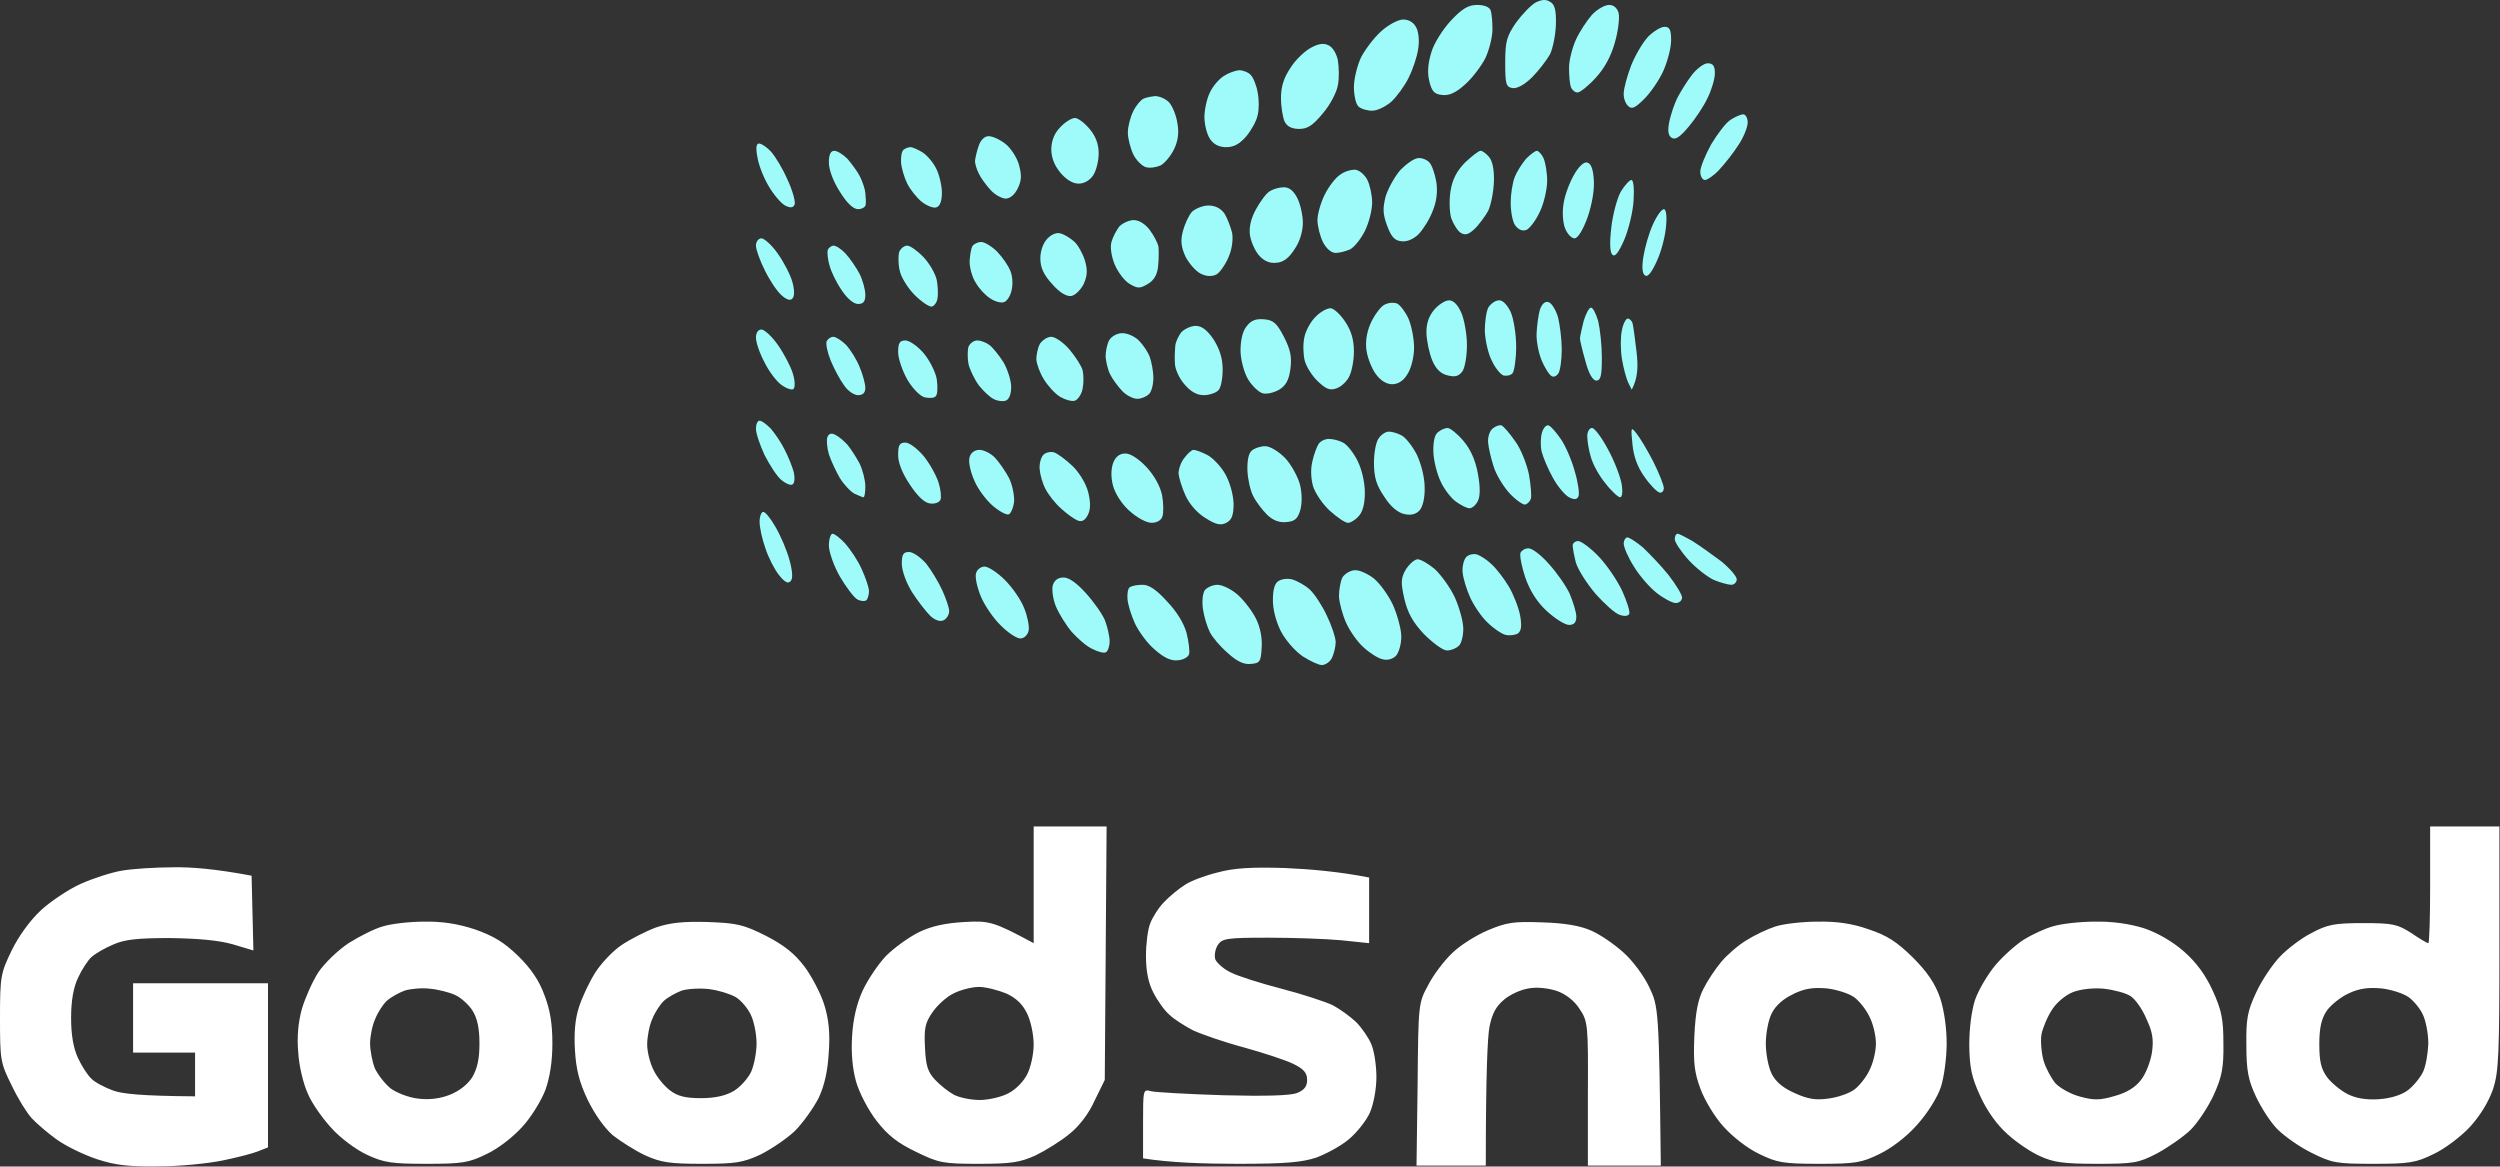
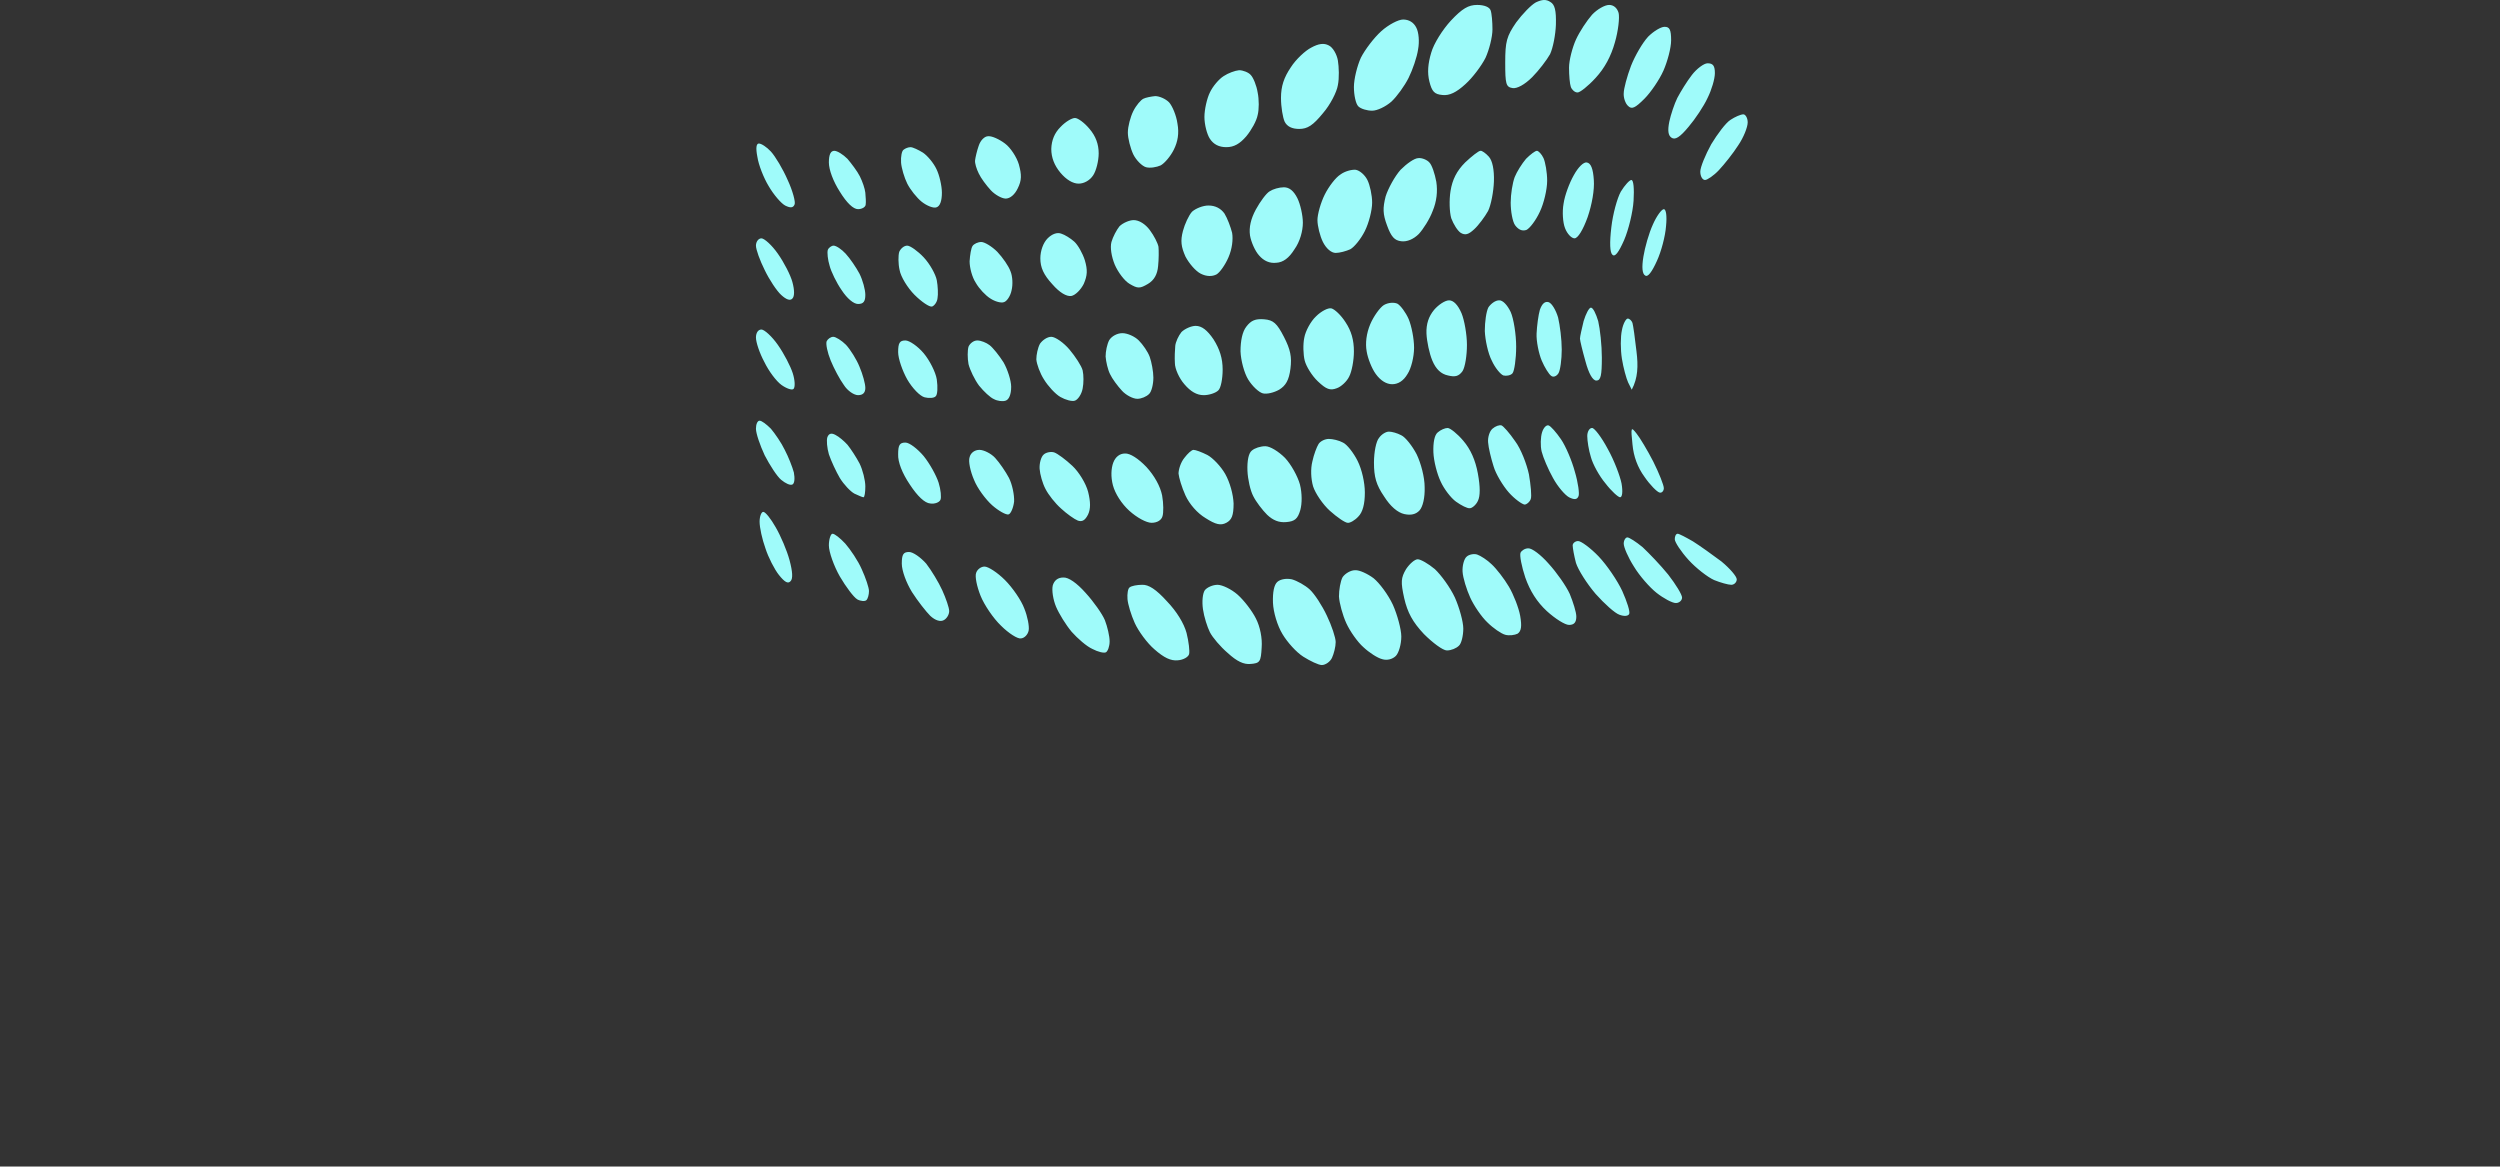
<svg xmlns="http://www.w3.org/2000/svg" width="1303" height="608" viewBox="0 0 1303 608" fill="none">
  <rect x="0" y="0" width="1303" height="608" fill="#333333" stroke="none" />
  <path fill-rule="evenodd" clip-rule="evenodd" d="M790.224 11.694C793.455 7.323 798.016 2.571 800.486 1.24C803.717 -0.281 805.807 -0.471 808.088 1.05C810.368 2.38 811.128 5.422 810.938 12.835C810.748 18.157 809.418 25 807.898 28.232C806.187 31.273 802.006 36.785 798.586 40.207C794.595 44.198 790.604 46.289 788.324 45.909C784.903 45.339 784.523 43.818 784.523 32.603C784.523 21.579 785.283 18.918 790.224 11.694ZM745.946 27.471C747.276 22.719 751.837 15.496 756.208 10.744C762.099 4.471 765.33 2.571 769.89 2.571C773.691 2.571 776.352 3.711 776.922 5.422C777.492 6.942 777.872 11.504 777.872 15.306C777.872 19.298 776.162 25.951 774.261 30.132C772.171 34.314 767.42 40.587 763.809 43.818C759.058 48.19 755.448 49.901 751.837 49.521C747.656 49.141 746.326 47.81 744.996 42.488C743.856 37.926 744.236 33.174 745.946 27.471ZM829.752 7.703C827.091 10.744 823.29 16.447 821.39 20.628C819.49 24.81 817.779 31.463 817.779 35.265C817.779 39.256 818.159 43.818 818.73 45.339C819.3 46.859 820.82 48.19 822.15 48.19C823.29 48.38 827.661 44.959 831.652 40.587C836.339 35.518 839.697 29.309 841.724 21.959C843.434 16.066 844.194 9.223 843.624 6.752C842.864 4.091 840.964 2.571 838.683 2.571C836.403 2.571 832.412 4.852 829.752 7.703ZM709.269 30.132C711.359 25.951 716.11 19.678 719.911 16.256C723.712 12.835 728.843 10.174 731.313 10.174C734.354 10.174 736.824 11.694 738.154 14.356C739.485 16.827 739.865 21.769 739.105 25.761C738.535 29.752 736.254 36.405 734.164 40.587C732.073 44.769 728.083 50.281 725.232 52.942C722.191 55.603 717.821 57.694 715.16 57.694C712.5 57.694 709.269 56.744 707.939 55.413C706.609 54.083 705.658 49.521 705.658 45.339C705.658 41.157 707.369 34.314 709.269 30.132ZM859.017 19.108C856.167 22.149 852.176 28.992 850.085 34.314C847.995 39.827 846.285 46.289 846.285 48.57C846.095 51.041 847.235 54.083 848.565 55.223C850.466 57.124 852.176 56.364 857.117 51.422C860.347 48.19 864.908 41.537 866.999 36.785C869.089 32.033 870.989 25 870.989 21.009C870.989 15.496 870.229 13.975 867.569 13.975C865.668 13.975 861.868 16.256 859.017 19.108ZM672.782 35.075C675.443 30.893 680.384 26.331 683.424 24.81C687.225 22.719 690.076 22.339 692.546 23.67C694.636 24.62 696.727 28.232 697.297 31.463C697.867 34.884 698.057 40.777 697.297 44.389C696.727 48 693.306 54.653 689.505 59.025C684.374 65.297 681.524 67.198 677.153 67.198C673.352 67.198 670.819 65.931 669.552 63.397C668.601 61.306 667.651 55.793 667.651 51.041C667.651 44.959 669.172 40.397 672.782 35.075ZM881.821 39.066C879.161 42.488 875.93 47.81 874.22 51.041C872.7 54.083 870.799 59.785 870.039 63.397C869.089 68.149 869.469 70.62 871.179 71.76C873.08 73.091 875.55 71.57 880.111 66.058C883.532 62.066 888.093 55.223 889.993 51.041C892.083 46.859 893.794 41.157 893.794 38.116C893.794 34.314 892.843 32.984 889.993 32.984C888.093 32.984 884.292 35.835 881.821 39.066ZM630.594 48.19C632.115 44.959 635.345 41.157 637.816 39.636C640.096 38.116 643.707 36.785 645.797 36.595C647.888 36.595 650.738 37.736 651.878 39.066C653.209 40.397 654.919 44.579 655.489 48.19C656.249 51.802 656.249 57.124 655.489 59.975C654.919 63.017 652.258 67.769 649.598 71C646.177 74.992 643.137 76.702 639.146 76.702C635.345 76.702 632.495 75.245 630.594 72.331C629.074 70.049 627.744 64.917 627.744 60.926C627.744 57.124 629.074 51.231 630.594 48.19ZM596.008 51.422C594.678 51.992 592.207 54.843 590.687 57.884C589.167 60.926 587.836 65.868 587.836 69.099C587.836 72.14 589.167 77.273 590.687 80.504C592.207 83.545 595.248 86.587 597.338 87.157C599.428 87.727 602.849 87.157 604.94 86.206C607.03 85.066 610.07 81.454 611.781 78.033C613.871 73.851 614.631 69.479 613.681 64.347C613.111 60.165 611.021 55.223 609.31 53.322C607.41 51.422 604.179 50.091 602.089 50.091C599.999 50.281 597.148 50.851 596.008 51.422ZM891.893 75.182C895.124 69.859 899.495 63.967 901.965 62.446C904.246 60.926 907.286 59.595 908.616 59.595C909.757 59.595 910.897 61.496 910.897 63.777C910.897 66.248 908.806 71.57 905.956 75.752C903.295 79.934 898.735 85.636 895.884 88.677C893.224 91.529 889.803 93.81 888.663 93.81C887.332 93.81 886.192 91.909 886.192 89.438C886.192 87.157 888.853 80.694 891.893 75.182ZM552.68 66.248C549.639 69.289 548.056 73.091 547.929 77.653C547.929 82.088 549.512 86.206 552.68 90.008C555.72 93.62 559.141 95.71 562.182 95.71C565.032 95.71 568.073 94 569.783 91.339C571.303 89.058 572.633 83.925 572.633 79.934C572.633 75.182 571.113 71 567.883 67.198C565.222 63.967 561.801 61.496 560.281 61.496C558.571 61.496 555.15 63.587 552.68 66.248ZM508.211 83.545C508.401 82.025 509.162 78.603 510.112 75.942C511.062 73.091 513.152 71 515.053 71C516.953 70.81 520.754 72.52 523.794 74.802C526.645 76.892 529.875 81.835 531.016 85.636C532.536 91.148 532.536 94 530.446 98.181C528.925 101.413 526.455 103.504 524.174 103.504C522.084 103.504 518.473 101.413 516.383 99.132C514.103 96.661 511.252 92.859 510.112 90.388C508.972 88.107 508.021 85.066 508.211 83.545ZM394.76 81.835C395.33 85.826 397.991 92.669 400.651 97.041C403.312 101.603 407.112 105.975 409.203 107.115C411.863 108.446 413.384 108.446 414.144 106.545C414.714 105.405 413.194 99.512 410.533 93.81C408.063 88.107 404.072 81.454 401.791 78.983C399.701 76.702 396.851 74.802 395.52 74.802C394.19 74.802 393.81 77.082 394.76 81.835ZM469.634 84.686C469.444 81.644 470.014 78.603 470.964 78.033C471.915 77.273 473.435 76.702 474.575 76.702C475.715 76.702 478.566 78.033 481.036 79.554C483.317 81.074 486.547 84.876 488.068 88.107C489.588 91.148 490.918 96.851 490.918 100.463C490.918 104.644 489.968 107.496 488.068 108.066C486.547 108.636 483.127 107.305 480.466 105.215C477.806 103.124 474.385 98.752 472.865 95.71C471.344 92.669 469.824 87.537 469.634 84.686ZM432.007 84.686C432.007 88.487 434.288 94.57 437.708 99.892C441.319 105.785 444.74 109.016 447.21 109.016C449.3 109.016 451.201 107.876 451.201 106.545C451.391 105.405 451.201 102.553 451.011 100.463C450.821 98.372 449.49 94.57 448.16 91.909C446.83 89.248 443.789 85.256 441.699 82.785C439.419 80.504 436.378 78.603 434.858 78.603C432.957 78.603 432.007 80.504 432.007 84.686ZM756.018 99.512C756.968 93.62 759.248 89.058 763.619 84.686C767.04 81.454 770.651 78.603 771.601 78.603C772.361 78.413 774.451 79.934 775.972 81.644C777.872 83.735 778.822 88.487 778.632 94.57C778.442 99.892 777.112 106.925 775.591 109.967C773.881 113.008 770.651 117.38 768.37 119.471C765.33 122.322 763.619 122.702 761.339 121.371C759.628 120.231 757.538 116.81 756.398 113.768C755.448 110.537 755.258 104.264 756.018 99.512ZM795.355 82.785C793.265 85.256 790.604 89.438 789.464 92.289C788.324 95.33 787.374 101.223 787.374 105.595C787.374 110.157 788.324 115.479 789.654 117.38C791.364 119.661 793.265 120.611 795.545 119.851C797.255 119.091 800.486 114.909 802.577 110.347C804.667 105.975 806.377 98.752 806.377 94.19C806.377 89.818 805.427 84.496 804.477 82.405C803.527 80.314 801.816 78.603 801.056 78.603C800.106 78.603 797.636 80.504 795.355 82.785ZM722.191 102.363C723.522 98.181 726.942 91.909 729.983 88.487C733.214 85.256 737.204 82.405 739.295 82.405C741.195 82.215 743.856 83.355 744.996 84.686C746.326 86.016 747.846 90.578 748.606 94.76C749.367 99.702 748.796 105.024 746.706 109.967C745.186 114.148 741.765 119.471 739.485 121.942C736.824 124.603 733.404 126.124 730.363 125.743C726.752 125.363 725.042 123.272 722.952 117.57C720.671 111.487 720.671 108.446 722.191 102.363ZM820.25 91.339C817.969 95.33 815.499 101.983 814.929 106.165C814.169 110.347 814.549 116.049 815.689 118.9C816.829 121.942 819.11 124.223 820.63 124.223C822.34 124.223 825.001 120.041 827.471 113.198C829.752 106.545 831.082 98.942 830.702 93.81C830.322 87.917 829.182 85.066 827.091 84.686C825.381 84.306 822.53 87.157 820.25 91.339ZM690.456 101.413C692.546 97.231 696.157 92.479 698.627 90.959C700.907 89.248 704.518 88.297 706.609 88.487C708.699 88.868 711.359 91.148 712.69 93.81C714.02 96.471 715.16 101.793 715.16 105.595C715.16 109.586 713.45 116.239 711.359 120.421C709.269 124.603 705.848 128.785 703.758 129.925C701.668 130.876 698.247 131.826 696.157 131.826C693.876 131.826 691.216 129.545 689.505 126.124C687.985 123.082 686.655 117.76 686.655 114.719C686.655 111.677 688.365 105.595 690.456 101.413ZM844.764 99.892C842.864 103.314 840.584 111.677 839.824 118.52C838.873 126.504 839.063 131.636 840.394 132.776C841.724 134.107 843.624 131.636 846.475 125.173C848.755 119.851 851.036 110.727 851.416 104.644C851.796 98.372 851.416 93.81 850.275 93.81C849.325 93.81 846.855 96.471 844.764 99.892ZM654.539 109.206C656.819 105.024 660.05 100.653 661.76 99.702C663.47 98.562 666.701 97.611 669.172 97.611C672.022 97.611 674.302 99.512 676.203 103.314C677.723 106.355 679.053 112.248 679.053 116.049C679.053 120.421 677.533 125.933 674.683 129.925C671.832 134.487 668.792 136.768 665.181 136.958C661.76 137.338 658.72 136.008 656.249 133.157C654.159 130.876 652.068 126.124 651.498 122.702C650.928 118.52 651.878 114.148 654.539 109.206ZM621.283 110.347C619.572 112.248 617.482 116.81 616.532 120.421C615.201 125.553 615.582 128.595 617.862 133.727C619.762 137.338 623.183 141.33 625.843 142.661C628.884 144.181 631.734 144.181 634.015 143.041C635.725 142.09 638.576 138.099 640.286 134.107C642.187 129.735 642.757 124.793 642.187 121.371C641.426 118.33 639.716 113.768 638.196 111.297C636.295 108.636 633.445 107.115 629.834 107.115C626.984 107.115 623.183 108.636 621.283 110.347ZM856.547 133.727C857.307 128.975 859.397 121.562 861.488 117C863.388 112.628 866.048 109.016 867.189 109.016C868.329 109.016 868.899 112.438 868.329 117.95C867.949 123.082 865.858 131.066 863.578 136.008C860.917 141.9 858.827 144.561 857.497 143.611C855.977 142.851 855.596 139.429 856.547 133.727ZM583.466 117.95C581.945 119.851 580.045 123.462 579.285 126.124C578.525 128.975 579.285 133.727 580.995 137.909C582.705 141.9 586.126 146.462 588.786 147.983C592.967 150.454 594.107 150.454 598.288 147.983C601.519 146.082 603.229 143.041 603.609 138.669C603.989 135.057 603.989 130.495 603.799 128.595C603.419 126.694 601.519 122.892 599.238 119.851C596.958 116.81 593.727 114.719 590.877 114.719C588.596 114.719 585.176 116.239 583.466 117.95ZM542.228 134.677C542.228 130.686 543.748 126.504 546.029 124.223C548.309 121.942 550.969 120.991 553.06 121.752C554.96 122.322 558.001 124.223 559.901 125.933C561.801 127.644 564.272 132.016 565.412 135.628C566.932 140.76 566.742 143.611 564.842 147.983C563.322 151.024 560.471 153.875 558.381 154.256C555.91 154.636 552.3 152.545 548.499 148.173C543.938 143.231 542.228 139.429 542.228 134.677ZM394 128.024C394 130.115 396.09 135.818 398.561 140.76C401.031 145.892 404.832 151.594 407.112 153.685C409.773 156.156 411.863 156.917 413.004 155.586C414.144 154.446 414.144 151.214 413.004 147.033C412.053 143.421 408.633 136.768 405.402 132.206C402.362 127.834 398.371 124.223 396.851 124.223C395.33 124.223 394 125.933 394 128.024ZM505.361 136.198C505.551 132.966 506.121 129.355 506.881 128.214C507.641 127.074 509.732 126.124 511.442 126.124C513.152 126.124 516.953 128.405 519.804 131.256C522.654 134.297 525.695 138.669 526.645 141.33C527.785 143.991 527.975 148.363 527.215 151.404C526.645 154.256 524.744 157.107 523.224 157.487C521.704 158.057 518.473 157.107 516.193 155.586C513.722 154.066 510.302 150.454 508.591 147.413C506.691 144.561 505.361 139.619 505.361 136.198ZM431.437 130.305C431.057 131.636 431.437 135.438 432.387 138.479C433.147 141.52 435.998 147.413 438.658 151.214C441.509 155.586 444.93 158.437 447.21 158.437C450.06 158.437 451.011 157.107 451.011 153.685C451.011 151.024 449.68 146.082 447.97 142.661C446.26 139.429 443.029 134.677 440.749 132.206C438.658 129.925 435.808 128.024 434.478 128.024C433.337 128.024 431.817 129.165 431.437 130.305ZM468.874 140.76C468.114 137.528 468.114 133.157 468.684 131.256C469.444 129.545 471.154 128.024 472.865 128.024C474.385 128.024 478.376 130.876 481.416 134.107C484.647 137.528 487.688 143.041 488.258 146.082C488.828 149.123 489.018 153.495 488.638 155.396C488.448 157.487 486.927 159.388 485.787 159.768C484.457 160.148 480.276 157.297 476.665 153.685C473.055 150.074 469.444 144.181 468.874 140.76ZM721.241 159.008C719.151 160.338 715.92 164.9 714.21 168.892C712.12 173.834 711.549 178.966 712.31 183.148C712.88 186.76 714.97 192.082 717.06 194.933C719.531 198.355 722.572 200.255 725.612 200.255C728.653 200.255 731.503 198.545 733.594 194.933C735.494 192.082 737.014 185.999 737.014 181.247C737.014 176.495 735.684 169.842 734.164 166.231C732.643 162.809 729.983 159.198 728.273 158.247C726.372 157.487 723.522 157.677 721.241 159.008ZM743.475 173.834C743.285 168.892 744.616 164.9 747.466 161.479C749.747 158.818 753.167 156.537 755.258 156.537C757.538 156.537 759.818 158.818 761.719 163.189C763.239 166.801 764.569 174.404 764.569 179.727C764.569 185.239 763.619 191.321 762.289 193.412C760.389 196.074 758.488 196.644 754.688 195.693C751.077 194.933 748.416 192.462 746.516 187.9C744.996 184.288 743.666 178.016 743.475 173.834ZM775.781 160.148C774.641 162.239 773.881 167.751 773.881 172.503C774.071 177.255 775.591 184.288 777.492 187.9C779.202 191.702 782.053 195.123 783.573 195.693C785.093 196.074 787.374 195.693 788.324 194.553C789.274 193.412 790.224 187.14 790.224 180.677C790.224 174.214 788.894 166.041 787.374 162.619C785.663 159.008 783.193 156.347 781.293 156.537C779.392 156.537 777.112 158.247 775.781 160.148ZM800.866 173.834C801.056 169.652 801.816 164.14 802.577 161.479C803.717 158.247 805.237 156.917 807.137 157.487C808.848 158.057 810.938 161.669 812.078 165.47C813.028 169.462 813.979 176.875 813.979 182.198C813.979 187.33 813.219 193.032 812.268 194.553C811.318 196.074 809.608 196.834 808.468 195.883C807.327 195.123 805.047 191.512 803.527 187.9C802.006 184.288 800.676 177.826 800.866 173.834ZM685.895 164.9C683.044 167.561 680.384 172.694 679.814 175.925C679.053 179.346 679.243 184.859 680.004 187.9C680.764 190.941 683.804 195.883 686.845 198.735C691.216 202.916 693.306 203.677 696.727 202.346C699.007 201.586 702.048 198.735 703.188 196.264C704.518 193.793 705.658 187.9 705.658 183.148C705.658 177.255 704.328 172.503 701.288 167.941C699.007 164.33 695.586 161.099 693.876 160.718C692.166 160.338 688.555 162.239 685.895 164.9ZM825.38 167.375L825.38 167.374L825.381 167.371C826.521 163.57 828.231 160.338 829.182 160.338C830.322 160.338 831.842 163.57 832.982 167.371C833.932 171.363 834.883 179.917 834.883 186.379C834.883 195.693 834.312 198.355 832.032 198.355C830.132 198.355 828.041 194.743 826.331 188.28C824.811 182.958 823.48 177.446 823.48 176.495C823.48 175.355 824.43 171.366 825.38 167.375ZM649.598 170.222C647.508 172.884 646.557 177.636 646.557 183.148C646.747 187.9 648.458 194.363 650.548 197.784C652.638 201.206 656.059 204.437 658.149 205.007C660.24 205.578 664.041 204.627 666.701 203.107C670.122 201.016 671.832 198.164 672.592 192.082C673.352 185.999 672.592 182.198 669.172 175.545C665.561 168.512 663.661 166.801 658.91 166.421C654.349 166.041 652.068 166.991 649.598 170.222ZM845.335 186.95C844.574 182.198 844.574 175.545 845.335 172.123C845.905 168.892 847.425 166.041 848.375 166.041C849.325 166.041 850.466 167.181 850.846 168.322C851.226 169.652 852.176 176.305 852.936 183.148C853.886 190.751 853.696 197.024 850.466 203.107L848.565 199.305C847.615 197.214 846.095 191.702 845.335 186.95ZM615.772 173.074C614.251 174.974 612.731 178.206 612.541 180.297C612.351 182.388 612.161 186.379 612.351 189.231C612.351 192.272 614.631 197.214 617.292 200.255C620.522 204.057 623.753 205.958 627.364 205.958C630.214 205.958 633.635 204.817 634.965 203.487C636.295 202.346 637.246 197.404 637.246 192.652C637.246 186.76 635.725 182.008 632.495 176.875C629.264 172.123 626.414 169.842 623.183 169.842C620.902 169.842 617.482 171.363 615.772 173.074ZM398.371 188.66C395.9 184.098 394 178.396 394 175.925C394 173.454 395.14 171.743 396.851 171.743C398.371 171.743 402.362 175.355 405.402 179.727C408.633 184.288 412.053 190.941 413.194 194.553C414.334 198.164 414.524 201.776 413.574 202.726C412.814 203.487 409.963 202.536 407.302 200.635C404.642 198.735 400.651 193.412 398.371 188.66ZM578.144 177.255C577.004 179.346 576.244 183.148 576.244 185.809C576.434 188.47 577.384 192.652 578.525 194.933C579.665 197.404 582.515 201.206 584.796 203.677C586.886 205.958 590.497 207.859 592.777 207.859C594.868 207.859 597.528 206.718 598.858 205.388C600.189 204.247 601.139 200.255 601.139 196.834C601.139 193.602 600.189 188.66 599.238 185.999C598.288 183.338 595.628 179.536 593.537 177.446C591.447 175.355 587.646 173.644 584.986 173.644C582.325 173.644 579.475 175.165 578.144 177.255ZM432.957 187.9C431.247 183.718 430.297 179.156 430.867 177.826C431.437 176.685 432.957 175.545 434.288 175.545C435.618 175.545 438.658 177.446 440.939 179.727C443.219 182.198 446.45 187.33 447.97 191.131C449.68 195.123 451.011 200.065 451.011 202.156C451.011 204.691 449.744 205.958 447.21 205.958C445.12 205.958 441.699 203.677 439.799 200.635C437.708 197.784 434.668 192.082 432.957 187.9ZM542.038 179.156C540.898 181.247 540.137 184.859 540.137 187.33C540.327 189.801 542.038 194.553 544.128 197.784C546.219 201.206 550.019 205.388 552.68 206.908C555.34 208.429 558.761 209.379 560.281 208.809C561.801 208.239 563.702 205.578 564.272 202.536C564.842 199.685 564.842 195.503 564.272 193.032C563.702 190.751 560.471 185.809 557.431 182.198C554.39 178.586 550.019 175.545 547.929 175.545C545.838 175.545 543.368 177.255 542.038 179.156ZM472.865 197.784C470.394 193.412 468.114 186.95 468.114 183.528C468.114 178.776 468.874 177.446 471.915 177.446C474.005 177.446 478.376 180.487 481.416 184.098C484.457 187.71 487.688 193.983 488.258 197.784C488.828 201.776 488.638 205.768 487.688 206.528C486.927 207.478 484.267 207.669 481.986 207.098C479.516 206.528 475.525 202.346 472.865 197.784ZM504.791 180.677C504.221 182.578 504.221 186.76 504.791 189.801C505.551 192.842 508.021 197.974 510.302 201.016C512.772 204.057 516.193 207.288 518.093 208.049C519.804 208.999 522.654 209.379 524.174 208.809C525.885 208.239 527.025 205.578 527.025 201.586C527.025 198.355 525.125 192.462 523.034 188.85C520.754 185.239 517.523 181.247 515.813 179.917C514.102 178.586 511.252 177.446 509.352 177.446C507.451 177.446 505.551 178.966 504.791 180.677ZM398.561 237.321C396.09 231.999 394 225.916 394 223.445C394 221.164 394.76 219.263 395.9 219.263C397.041 219.263 399.511 221.164 401.791 223.445C403.882 225.916 407.302 230.858 409.013 234.47C410.913 238.082 413.004 243.404 413.764 246.255C414.334 249.296 414.144 251.958 413.004 252.528C411.863 253.098 409.393 251.958 407.112 250.057C405.022 248.346 401.221 242.453 398.561 237.321ZM777.872 223.445C776.352 224.776 775.401 227.817 775.591 230.478C775.781 233.33 777.112 238.842 778.442 243.024C779.582 247.015 783.383 253.288 786.424 256.71C789.464 260.131 793.265 262.792 794.595 262.982C795.735 262.982 797.255 261.652 797.826 260.131C798.396 258.61 797.826 252.718 796.875 247.205C795.735 241.883 792.695 233.9 789.654 229.908C786.804 225.726 783.573 222.115 782.623 221.735C781.483 221.354 779.392 222.115 777.872 223.445ZM803.527 235.42C802.767 232.379 802.957 227.817 803.717 225.346C804.477 222.875 805.997 221.354 807.137 221.735C808.278 222.115 811.128 225.346 813.599 228.958C816.069 232.569 819.3 240.172 820.82 245.875C822.53 251.577 823.29 257.47 822.72 258.61C821.96 260.511 820.44 260.511 817.779 259.181C815.689 258.04 811.888 253.668 809.418 249.106C806.947 244.734 804.287 238.462 803.527 235.42ZM749.367 225.346C747.656 226.677 746.896 230.668 747.086 235.801C747.276 240.363 748.986 247.015 750.887 251.007C752.597 254.809 756.208 259.561 758.868 261.462C761.529 263.362 764.759 265.073 766.09 264.883C767.23 264.883 769.32 263.172 770.271 261.081C771.537 258.547 771.537 253.795 770.271 246.825C769.004 239.856 766.47 234.153 762.669 229.718C759.629 226.106 755.828 223.065 754.498 223.065C753.167 223.065 750.887 224.016 749.367 225.346ZM829.182 238.272C828.041 234.66 827.281 229.718 827.281 227.247C827.281 224.966 828.421 223.065 829.752 223.065C830.892 222.875 834.693 227.817 837.923 233.9C841.344 239.982 844.384 248.156 845.144 251.958C845.905 256.329 845.525 259.181 844.384 259.181C843.434 259.181 839.823 255.949 836.783 251.958C833.552 248.156 830.132 241.883 829.182 238.272ZM850.846 231.619C851.416 237.891 853.506 243.594 857.117 248.536C859.967 252.718 863.578 256.329 864.908 256.71C866.048 257.09 867.189 255.949 867.189 254.429C867.189 252.908 864.718 246.635 861.678 240.553C858.637 234.66 854.646 228.007 852.936 225.916C850.085 222.305 849.895 222.495 850.846 231.619ZM432.007 236.751C431.057 233.52 430.677 229.338 431.247 227.817C432.007 225.916 433.337 225.536 435.428 226.677C437.328 227.627 439.989 229.908 441.699 231.809C443.409 233.9 446.26 238.272 447.97 241.503C449.68 244.924 451.011 250.437 451.011 253.478C451.011 256.519 450.631 259.181 450.061 259.181C449.49 259.181 447.4 258.23 445.31 257.28C443.219 256.139 439.799 252.528 437.708 249.106C435.808 245.875 433.147 240.172 432.007 236.751ZM718.771 228.197C717.25 229.908 716.11 235.611 716.11 241.123C716.11 248.536 717.251 252.718 721.431 258.8C724.662 263.933 728.463 267.164 731.883 267.924C735.304 268.685 737.964 268.114 739.865 266.024C741.575 264.123 742.715 259.371 742.525 253.858C742.525 248.726 740.625 241.503 738.345 236.751C736.064 232.379 732.453 227.817 730.363 226.867C728.273 225.726 725.422 224.966 723.902 224.966C722.381 224.966 720.101 226.296 718.771 228.197ZM683.994 240.553C684.754 236.941 686.275 232.949 687.225 231.429C688.175 229.908 690.646 228.768 692.546 228.768C694.636 228.768 697.867 229.528 699.957 230.668C702.048 231.619 705.468 235.991 707.559 240.172C709.839 244.734 711.359 251.577 711.359 256.71C711.359 262.792 710.219 266.974 707.939 269.255C706.229 271.156 703.568 272.676 702.428 272.486C701.097 272.486 696.917 269.635 693.116 266.214C689.505 262.982 685.515 257.09 684.374 253.478C683.234 249.486 683.044 244.354 683.994 240.553ZM468.114 236.751C467.924 240.743 470.204 246.635 474.195 252.528C478.186 258.61 481.987 262.222 484.837 262.412C487.117 262.792 489.588 261.842 490.158 260.511C490.728 259.371 490.348 255.189 489.208 251.577C488.068 247.966 484.647 241.693 481.416 237.701C478.186 233.9 474.005 230.668 471.915 230.668C468.874 230.668 468.114 231.999 468.114 236.751ZM650.168 245.305C649.978 240.172 650.738 236.181 652.448 234.85C653.969 233.52 657.009 232.569 659.48 232.569C661.95 232.569 666.321 235.23 669.742 238.652C672.972 242.073 676.393 248.346 677.533 252.528C678.673 257.09 678.673 262.412 677.723 265.833C676.393 270.395 674.873 271.726 670.502 272.106C666.511 272.486 663.47 271.156 660.43 268.305C657.959 265.833 654.729 261.652 653.209 258.61C651.688 255.759 650.358 249.867 650.168 245.305ZM505.361 238.272C504.601 240.363 505.741 245.685 507.641 250.057C509.352 254.429 513.722 260.321 517.143 263.362C520.374 266.214 524.364 268.495 525.695 268.114C526.835 267.734 528.165 264.693 528.545 261.462C528.735 258.04 527.595 252.528 525.885 249.106C524.174 245.875 520.944 241.123 518.663 238.652C516.573 236.371 512.772 234.47 510.492 234.47C508.021 234.47 505.931 235.991 505.361 238.272ZM541.848 244.354C541.658 241.503 542.608 238.082 543.938 236.941C545.078 235.801 547.739 235.23 549.449 235.801C551.159 236.371 555.53 239.602 558.951 242.834C562.372 246.065 565.982 251.958 567.122 256.329C568.453 261.652 568.453 265.263 567.122 268.114C565.602 271.156 564.082 272.106 561.801 271.346C559.901 270.586 555.91 267.734 553.06 265.073C550.019 262.412 546.409 257.85 544.888 254.809C543.368 251.958 542.038 247.205 541.848 244.354ZM617.292 238.652C615.391 240.933 614.251 244.734 614.251 246.825C614.441 248.916 615.962 254.048 617.862 258.23C619.952 262.792 624.133 267.544 628.314 270.015C633.635 273.437 636.295 274.007 639.146 272.486C641.996 270.966 642.947 268.685 642.947 262.412C642.757 257.66 641.046 251.387 638.576 247.015C636.295 243.024 632.115 238.652 629.264 237.131C626.223 235.61 623.183 234.47 622.043 234.47C621.093 234.47 619.002 236.371 617.292 238.652ZM580.045 252.908C578.905 248.536 579.095 244.164 580.235 241.123C581.375 238.082 583.656 236.371 586.316 236.371C588.977 236.181 593.347 239.032 597.528 243.404C601.709 247.966 604.749 253.478 605.7 258.23C606.46 262.412 606.46 267.354 605.89 269.065C605.32 271.156 603.039 272.486 600.189 272.486C597.528 272.486 592.587 269.825 588.596 266.214C584.606 262.602 581.185 257.28 580.045 252.908ZM395.9 271.916C395.9 274.957 397.231 281.04 398.941 285.792C400.461 290.544 403.692 296.817 405.972 299.668C409.013 303.47 410.723 304.42 412.053 302.899C413.32 301.632 413.13 297.957 411.483 291.875C410.153 286.933 406.922 279.329 404.262 274.767C401.791 270.395 398.941 266.784 397.801 266.784C396.851 266.784 395.9 269.065 395.9 271.916ZM437.708 300.428C434.668 295.106 432.007 287.693 432.007 284.271C432.007 281.04 432.957 278.189 433.907 278.189C435.048 278.189 437.898 280.47 440.559 283.321C443.219 286.362 447.21 292.255 449.11 296.627C451.201 301.189 452.911 306.321 452.911 308.032C452.911 309.932 452.341 312.023 451.581 312.784C450.821 313.544 448.54 313.354 446.83 312.403C444.93 311.263 440.939 305.941 437.708 300.428ZM872.89 281.04C872.89 282.561 876.12 287.503 880.111 291.875C883.912 296.056 889.993 300.808 893.414 302.329C896.644 303.66 900.825 304.8 902.345 304.8C903.865 304.8 905.196 303.47 905.196 301.949C905.196 300.428 901.585 296.246 897.214 292.635C892.653 289.213 886.002 284.461 882.391 282.18C878.781 280.09 875.17 278.189 874.41 278.189C873.46 278.189 872.89 279.519 872.89 281.04ZM851.606 295.296C848.565 290.544 846.285 285.222 846.285 283.321C846.285 281.61 847.235 280.09 848.185 280.09C849.135 280.09 852.746 282.371 856.167 285.222C859.397 288.263 865.478 294.536 869.469 299.478C873.46 304.61 876.69 309.932 876.69 311.453C876.69 312.974 875.17 314.304 873.46 314.304C871.559 314.304 866.999 311.833 863.388 308.982C859.777 306.131 854.456 300.048 851.606 295.296ZM819.68 284.271C819.68 285.602 820.44 289.784 821.39 293.395C822.53 297.007 827.091 304.23 831.652 309.552C836.213 314.684 841.724 319.627 844.004 320.387C846.475 321.337 848.565 321.147 849.135 320.007C849.705 318.866 847.995 313.544 845.525 308.032C843.054 302.709 837.543 294.536 833.172 289.974C828.992 285.602 824.051 281.99 822.53 281.99C821.01 281.99 819.68 283.131 819.68 284.271ZM794.975 300.999C793.075 295.296 791.935 289.404 792.505 288.073C793.075 286.932 794.785 285.792 796.495 285.792C798.396 285.602 803.147 289.214 807.137 293.775C811.318 298.337 816.259 305.37 818.159 309.552C819.87 313.734 821.58 319.056 821.58 321.337C821.58 324.379 820.44 325.709 817.779 325.709C815.689 325.709 810.558 322.478 806.187 318.486C801.056 313.734 797.446 308.032 794.975 300.999ZM470.014 293.775C470.014 297.387 472.295 303.66 475.335 308.602C478.376 313.354 482.747 318.866 484.837 320.957C487.498 323.428 490.158 324.188 491.868 323.238C493.389 322.478 494.719 320.387 494.719 318.486C494.719 316.775 493.009 311.833 491.108 307.651C489.208 303.47 485.407 297.197 482.747 293.775C479.896 290.544 475.905 287.693 473.815 287.693C470.774 287.693 470.014 289.023 470.014 293.775ZM762.289 297.957C762.099 294.916 763.049 291.304 764.379 290.164C765.52 289.023 768.18 288.453 769.89 289.023C771.601 289.594 775.211 291.875 777.492 294.156C779.962 296.437 783.953 301.569 786.424 305.751C788.894 309.932 791.555 316.775 792.315 320.957C793.265 326.469 792.885 328.941 790.984 330.271C789.464 331.031 786.614 331.412 784.523 330.841C782.433 330.271 778.252 327.42 775.211 324.379C772.171 321.527 768.18 315.635 766.28 311.453C764.379 307.271 762.479 301.189 762.289 297.957ZM732.833 296.627C730.173 301.189 729.983 303.28 731.883 311.833C733.594 319.246 736.254 324.188 742.145 330.461C746.706 335.023 752.027 339.015 754.117 339.015C756.398 339.015 759.058 337.874 760.389 336.544C761.719 335.403 762.669 331.221 762.669 327.61C762.669 323.998 760.579 316.585 758.298 311.453C755.828 306.131 751.077 299.668 747.846 296.627C744.426 293.775 740.435 291.494 738.915 291.494C737.394 291.494 734.734 293.775 732.833 296.627ZM511.062 310.503C509.162 305.751 508.021 300.428 508.781 298.527C509.352 296.817 511.252 295.296 513.152 295.296C515.053 295.296 519.804 298.337 523.794 302.329C527.785 306.321 532.346 312.974 533.866 317.155C535.577 321.337 536.527 326.469 536.147 328.56C535.767 330.651 534.056 332.552 532.156 332.742C530.446 333.122 525.695 330.081 521.704 326.089C517.713 322.288 512.962 315.255 511.062 310.503ZM699.767 300.808C698.627 302.899 697.867 307.461 697.867 310.883C698.057 314.304 699.767 320.577 701.668 324.759C703.568 328.941 707.559 334.643 710.599 337.304C713.64 340.155 718.011 343.007 720.481 343.577C722.952 344.337 725.802 343.577 727.512 341.866C729.033 340.345 730.363 335.783 730.363 331.792C730.363 327.99 728.273 320.387 725.992 315.255C723.522 309.932 718.961 303.85 715.92 301.379C712.88 299.098 708.509 297.007 706.228 297.197C703.948 297.197 701.098 298.908 699.767 300.808ZM550.399 316.205C548.879 312.594 548.119 307.651 548.689 305.18C549.449 302.519 551.349 300.999 554.2 300.999C556.86 300.808 561.231 303.85 565.792 308.982C569.973 313.544 574.534 320.007 575.864 323.238C577.194 326.66 578.335 331.602 578.335 334.263C578.335 336.924 577.384 339.395 576.434 339.965C575.484 340.536 572.253 339.775 569.403 338.255C566.362 336.924 561.611 332.742 558.571 329.321C555.53 325.709 551.92 319.817 550.399 316.205ZM665.751 303.28C664.041 304.8 663.28 308.602 663.47 314.114C663.661 319.056 665.751 326.089 668.411 330.461C670.882 334.643 675.633 339.965 679.243 342.246C682.854 344.527 687.225 346.618 688.935 346.618C690.836 346.618 693.306 344.907 694.256 342.816C695.206 340.726 696.157 337.114 696.157 334.643C696.157 332.362 694.066 326.089 691.596 320.957C689.125 315.635 685.135 309.552 682.664 307.271C680.194 304.99 676.013 302.709 673.352 301.949C670.692 301.379 667.461 301.759 665.751 303.28ZM587.646 312.213C587.456 309.552 587.836 306.701 588.786 306.131C589.737 305.37 592.587 304.8 595.248 304.8C598.668 304.61 602.659 307.271 608.17 313.354C613.301 318.676 617.102 324.949 618.432 329.891C619.572 334.453 620.142 339.395 619.762 340.916C619.382 342.436 616.722 343.957 613.871 344.147C610.261 344.527 606.65 342.816 601.709 338.445C597.908 335.213 593.347 328.941 591.447 324.759C589.547 320.577 587.836 314.874 587.646 312.213ZM627.934 307.651C626.794 309.362 626.414 313.544 626.984 317.536C627.554 321.527 629.264 326.85 630.594 329.511C631.925 332.172 636.105 337.114 639.906 340.345C644.657 344.717 648.268 346.428 651.878 346.048C656.629 345.668 657.199 344.907 657.579 337.494C657.959 332.742 656.819 326.66 654.539 322.288C652.638 318.486 648.458 312.974 645.037 309.932C641.806 307.081 637.056 304.8 634.585 304.8C632.115 304.8 629.074 306.131 627.934 307.651Z" fill="#9FFBFA" />
-   <path fill-rule="evenodd" clip-rule="evenodd" d="M538.751 491.576V461.163V430.75H576.758L575.808 562.856L570.487 573.691C567.446 580.534 562.315 587.187 557.184 591.179C552.814 594.79 544.832 599.732 539.701 602.203C531.72 605.815 527.159 606.575 510.246 606.575C491.622 606.575 489.342 606.195 477.369 600.303C467.868 595.741 462.737 591.749 456.846 584.146C452.475 578.443 447.914 569.699 446.204 563.807C444.303 557.154 443.543 548.41 444.113 540.047C444.62 531.176 446.457 523.256 449.624 516.287C452.285 510.584 457.796 502.411 461.786 498.229C465.967 494.047 473.569 488.535 478.89 485.874C485.541 482.642 492.762 481.121 502.644 480.551C515.757 479.791 517.847 480.361 538.751 491.576ZM1265.64 491.576C1266.21 491.576 1266.59 477.89 1266.59 461.163V430.75H1302.69V493.857C1302.69 549.361 1302.31 558.485 1299.46 567.418C1297.18 574.071 1292.81 581.294 1287.49 587.187C1282.74 592.319 1274.19 598.782 1268.49 601.443C1259.18 606.005 1255.95 606.575 1237.13 606.575C1217.75 606.575 1215.47 606.195 1204.83 600.873C1198.55 597.832 1190.57 592.129 1186.96 588.517C1183.35 584.906 1178.41 577.113 1175.75 571.41C1171.76 562.857 1170.81 557.914 1170.81 544.799C1170.62 530.923 1171.38 526.931 1175.94 517.237C1178.79 510.964 1184.49 502.601 1188.29 498.609C1192.09 494.617 1199.5 488.915 1204.83 486.254C1213 481.882 1216.61 481.121 1231.62 481.121C1247.2 481.121 1249.48 481.692 1256.71 486.254C1261.08 489.295 1265.07 491.576 1265.64 491.576ZM63.662 453.75C57.961 454.7 48.079 457.932 41.808 460.783C35.537 463.634 26.225 469.907 21.284 474.469C15.583 479.791 9.692 487.964 6.081 495.378C0.38 507.163 0 508.873 0 530.543C0 552.402 0.19 553.923 6.081 565.708C9.312 572.551 14.063 580.154 16.533 582.815C19.004 585.476 24.705 590.418 29.456 593.84C34.206 597.261 43.518 601.823 50.359 604.104C60.051 607.336 67.083 608.096 82.665 607.906C93.688 607.906 108.51 606.385 115.922 604.865C123.333 603.344 131.505 601.253 134.355 600.113L139.676 598.022V512.485H69.363V548.6H101.669V571.41C73.544 571.22 63.472 570.08 58.911 568.369C54.73 566.848 49.599 564.187 47.699 562.286C45.799 560.576 42.568 555.633 40.668 551.452C38.261 546.383 37.057 539.413 37.057 530.543C37.057 521.672 38.261 514.703 40.668 509.634C42.568 505.452 45.799 500.51 47.699 498.799C49.599 497.088 54.73 494.047 58.911 492.336C64.802 489.675 71.453 488.915 88.367 488.915C102.999 489.105 113.831 490.055 121.243 492.146L132.075 495.378L131.125 456.411C111.931 452.799 99.199 451.849 90.267 452.039C81.335 452.039 69.363 452.799 63.662 453.75ZM617.616 461.163C620.656 459.072 628.448 456.221 634.719 454.7C643.08 452.419 652.392 451.849 669.875 452.419C682.988 452.989 698.191 454.32 713.584 457.361V491.576L698.951 490.055C690.779 489.295 673.676 488.725 660.754 488.725C639.47 488.725 636.999 489.105 634.719 492.526C633.389 494.617 632.818 497.849 633.389 499.94C634.149 501.84 637.759 505.072 641.37 506.782C644.981 508.683 656.953 512.485 667.975 515.336C678.997 518.187 690.969 522.179 694.58 523.89C698.191 525.791 703.702 529.782 706.742 532.634C709.783 535.675 713.394 540.997 714.724 544.229C716.244 547.65 717.384 555.443 717.384 561.336C717.384 567.799 715.864 575.592 713.964 579.964C712.063 584.146 707.122 590.418 702.942 593.84C698.951 597.261 691.159 601.443 686.029 603.344C678.427 605.815 670.065 606.575 645.171 606.575C627.878 606.575 609.824 606.005 595.762 603.724V585.666C595.762 567.799 595.762 567.609 599.942 568.749C602.413 569.319 619.326 570.27 637.569 570.84C659.423 571.41 672.536 571.03 675.957 569.699C679.757 568.179 681.278 566.278 681.278 562.856C681.278 559.245 679.567 557.154 674.056 554.493C670.256 552.592 658.663 548.79 648.401 545.939C638.33 543.278 626.357 539.096 621.797 537.005C617.426 534.724 611.725 531.113 609.444 528.832C606.974 526.741 603.173 521.419 601.083 517.237C598.422 512.105 597.282 505.832 597.282 498.229C597.282 491.956 598.232 484.163 599.562 481.121C600.703 478.08 603.933 472.948 606.784 470.097C609.634 467.055 614.575 463.064 617.616 461.163ZM199.537 482.832C195.357 483.973 187.375 487.964 181.674 491.576C175.973 495.378 169.132 502.03 165.901 506.782C162.861 511.534 159.06 520.088 157.349 525.791C155.449 532.824 154.689 540.237 155.449 548.6C155.829 555.443 158.11 564.947 160.39 569.89C162.48 575.022 168.182 583.005 172.742 587.947C177.303 593.079 185.475 599.162 191.176 601.823C200.107 606.005 204.098 606.575 222.342 606.575C241.155 606.575 244.386 606.005 253.698 601.443C259.779 598.592 267.57 592.509 272.321 587.187C276.882 582.245 282.203 573.501 284.293 567.989C286.574 561.526 287.904 553.352 287.904 543.848C287.904 533.774 286.764 526.361 283.723 518.568C281.063 511.154 276.692 504.692 270.041 498.229C262.629 491.006 257.118 487.774 247.426 484.353C238.685 481.502 230.513 480.171 221.011 480.361C213.41 480.361 203.718 481.502 199.537 482.832ZM324.011 492.526C328.572 489.485 336.743 485.303 341.874 483.402C349.095 480.931 356.127 480.171 368.859 480.551C384.252 481.121 387.483 481.882 399.265 487.774C408.767 492.716 414.088 496.898 419.409 503.931C423.209 509.063 427.96 518.187 429.671 523.89C431.951 531.303 432.711 538.526 431.951 548.6C431.381 558.485 429.67 565.898 426.63 572.361C423.969 577.493 418.458 585.286 414.278 589.468C410.097 593.46 401.925 598.972 396.224 601.823C387.103 606.005 383.302 606.575 365.819 606.575C348.905 606.575 344.345 605.815 336.363 602.203C331.042 599.732 323.631 594.98 319.45 591.749C315.079 587.947 309.948 580.724 306.337 573.311C301.967 564.187 300.256 557.344 299.686 547.65C299.116 538.526 299.686 531.303 301.777 524.84C303.487 519.518 307.288 511.534 310.328 506.782C313.369 502.03 319.45 495.568 324.011 492.526ZM775.345 484.923C769.074 487.584 760.712 492.907 756.722 496.898C752.731 500.7 747.03 508.113 744.369 513.435C739.245 522.736 739.238 523.508 738.86 564.965V564.965V564.966V564.967V564.967V564.968L738.858 565.137L738.288 607.526H774.395C774.395 558.865 775.345 540.427 776.295 535.295C777.626 528.452 779.716 524.46 783.897 521.039C786.937 518.377 792.828 515.716 796.819 515.146C801 514.386 806.701 514.956 811.452 516.477C816.203 518.187 820.574 521.609 823.234 525.791C827.605 532.253 827.795 533.964 827.605 569.89V607.526H865.612C864.662 525.791 864.472 524.65 859.531 514.386C856.87 508.683 850.789 500.51 846.228 496.518C841.668 492.336 834.256 487.204 829.505 485.113C823.614 482.452 815.633 481.121 803.851 480.741C788.838 480.171 785.227 480.741 775.345 484.923ZM910.271 490.055C914.451 487.394 921.293 484.163 925.473 482.832C929.654 481.502 939.536 480.361 947.327 480.361C957.209 480.171 965.381 481.312 973.932 484.353C983.624 487.584 988.565 490.816 996.927 498.989C1004.53 506.592 1008.52 512.485 1011.18 520.088C1013.27 526.361 1014.6 535.675 1014.6 543.848C1014.6 551.262 1013.27 561.336 1011.56 566.658C1009.66 572.171 1004.53 580.344 999.207 586.237C993.696 592.509 985.905 598.402 979.633 601.443C970.322 606.005 967.091 606.575 948.278 606.575C929.464 606.575 926.234 606.005 916.922 601.443C910.841 598.592 903.049 592.509 898.298 587.187C893.737 582.245 888.416 573.311 886.326 567.609C883.095 559.055 882.525 553.923 883.095 540.047C883.666 527.691 884.996 520.848 887.846 515.336C889.937 511.154 894.117 504.882 897.158 501.27C900.199 497.659 906.09 492.526 910.271 490.055ZM1069.9 482.832C1065.72 483.973 1058.88 487.204 1054.89 489.675C1050.71 492.336 1044.06 498.229 1040.06 502.981C1036.07 507.733 1031.32 515.716 1029.42 521.039C1027.52 526.931 1026.38 536.055 1026.38 544.799C1026.57 556.394 1027.52 561.336 1032.08 571.22C1035.5 578.823 1040.82 586.237 1046.15 590.989C1050.9 595.361 1058.5 600.493 1063.25 602.584C1070.28 605.815 1075.6 606.575 1092.7 606.575C1111.9 606.575 1114.56 606.195 1124.06 601.253C1129.76 598.212 1137.74 592.699 1141.73 588.898C1145.53 585.096 1151.05 576.732 1153.9 570.46C1158.08 561.146 1159.03 556.394 1158.84 543.848C1158.84 531.113 1157.89 526.551 1153.33 516.477C1149.53 508.113 1144.77 501.65 1138.31 495.948C1132.23 490.626 1124.63 486.254 1117.41 483.783C1110 481.502 1101.07 480.171 1091.75 480.361C1083.96 480.361 1074.08 481.502 1069.9 482.832ZM485.921 527.691C488.391 524.08 493.332 519.518 496.943 517.807C500.553 515.906 506.634 514.386 510.245 514.386C513.856 514.386 520.317 516.096 524.498 517.807C529.819 520.278 533.049 523.51 535.33 528.262C537.23 532.063 538.75 539.286 538.75 544.419C538.75 549.361 537.23 556.394 535.33 560.005C533.43 563.807 529.249 567.989 525.448 569.89C521.837 571.79 515.186 573.311 510.625 573.311C506.254 573.311 500.363 572.171 497.323 570.65C494.472 569.129 490.101 565.708 487.441 562.857C483.64 558.865 482.5 555.443 482.12 546.129C481.55 536.245 482.12 533.204 485.921 527.691ZM210.939 516.287C207.899 517.427 203.718 519.708 201.627 521.609C199.727 523.32 196.876 527.691 195.546 531.113C194.026 534.344 192.886 540.237 192.886 543.848C192.886 547.46 194.026 553.353 195.356 556.774C196.876 560.005 200.487 564.757 203.528 567.228C206.568 569.509 212.839 571.98 217.59 572.551C223.291 573.311 228.992 572.741 234.313 570.65C239.254 568.749 243.625 565.328 246.096 561.526C248.756 556.964 249.896 552.022 249.896 543.848C249.896 535.865 248.756 530.733 246.286 526.741C244.385 523.7 240.205 519.898 237.164 518.568C234.313 517.237 228.422 515.716 224.242 515.336C220.061 514.766 213.98 515.336 210.939 516.287ZM355.366 516.287C352.326 517.427 348.145 519.708 346.054 521.609C344.154 523.32 341.304 527.691 339.973 531.113C338.453 534.344 337.313 540.427 337.313 544.419C337.313 548.22 338.833 554.303 340.733 557.914C342.444 561.526 346.435 566.278 349.285 568.369C353.276 571.41 357.457 572.361 365.438 572.361C372.849 572.361 378.36 571.03 382.541 568.559C385.962 566.468 389.953 561.906 391.473 558.675C392.993 555.253 394.323 548.6 394.323 543.848C394.323 539.096 392.993 532.444 391.473 529.212C389.953 525.791 386.342 521.419 383.491 519.708C380.451 517.997 374.37 516.096 369.619 515.526C364.868 514.956 358.407 515.336 355.366 516.287ZM934.595 518.187C929.464 520.468 925.283 524.27 923.383 528.262C921.672 531.493 920.342 538.716 920.342 543.848C920.342 549.171 921.672 556.204 923.383 559.625C925.473 563.807 929.274 567.038 935.355 569.699C942.386 572.931 946.567 573.501 953.028 572.551C957.779 571.98 963.67 569.89 966.331 567.989C968.991 566.088 972.602 561.526 974.312 557.914C976.212 554.303 977.733 548.03 977.733 543.848C977.733 539.667 976.212 533.394 974.312 529.782C972.602 526.171 968.991 521.609 966.331 519.708C963.67 517.807 957.209 515.716 952.078 515.146C944.857 514.576 940.676 515.146 934.405 518.187H934.595ZM1069.71 525.981C1071.99 522.369 1076.93 518.377 1080.54 517.047C1084.53 515.526 1091.18 514.766 1096.7 515.336C1101.83 515.906 1108.1 517.617 1110.38 519.138C1112.85 520.658 1116.65 525.981 1118.74 531.113C1121.97 537.956 1122.54 541.948 1121.59 548.6C1120.83 553.353 1118.36 559.815 1115.89 562.857C1113.04 566.658 1108.48 569.509 1102.21 571.22C1094.6 573.501 1091.18 573.501 1084.34 571.6C1079.59 570.46 1073.89 567.228 1071.42 564.757C1069.14 562.096 1066.29 556.774 1065.15 552.972C1064.01 548.981 1063.44 542.708 1064.01 539.096C1064.77 535.485 1067.24 529.592 1069.71 525.981ZM1224.02 517.807C1219.84 519.708 1214.71 523.89 1212.62 526.931C1209.96 530.923 1208.82 535.675 1208.82 544.229C1208.82 553.162 1209.77 557.154 1212.81 561.336C1214.9 564.187 1219.65 568.179 1223.26 570.08C1227.63 572.361 1232.76 573.311 1239.6 572.931C1245.68 572.551 1251.38 570.84 1254.8 568.369C1257.66 566.278 1261.27 561.906 1262.79 558.865C1264.31 555.824 1265.45 549.171 1265.64 543.848C1265.64 538.716 1264.31 531.873 1262.79 528.832C1261.46 525.791 1258.04 521.609 1255.37 519.708C1252.71 517.807 1246.25 515.716 1241.12 515.146C1234.28 514.576 1229.53 515.146 1224.02 517.807Z" fill="white" />
</svg>